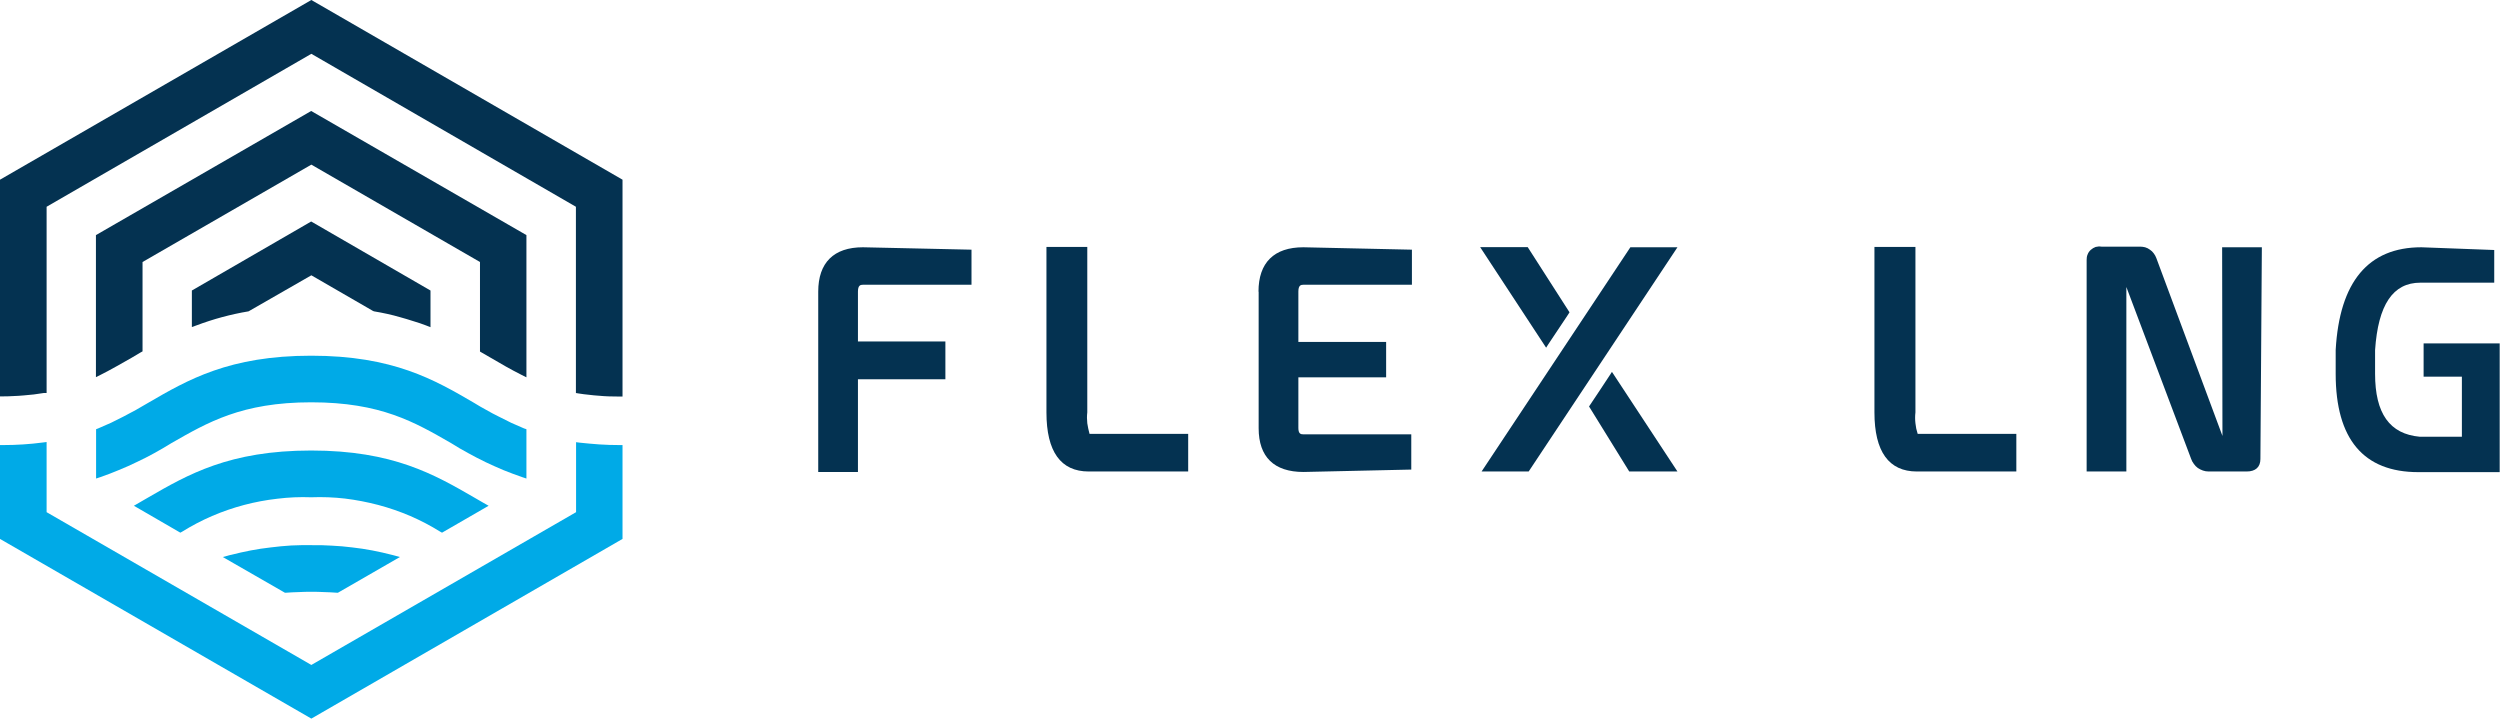
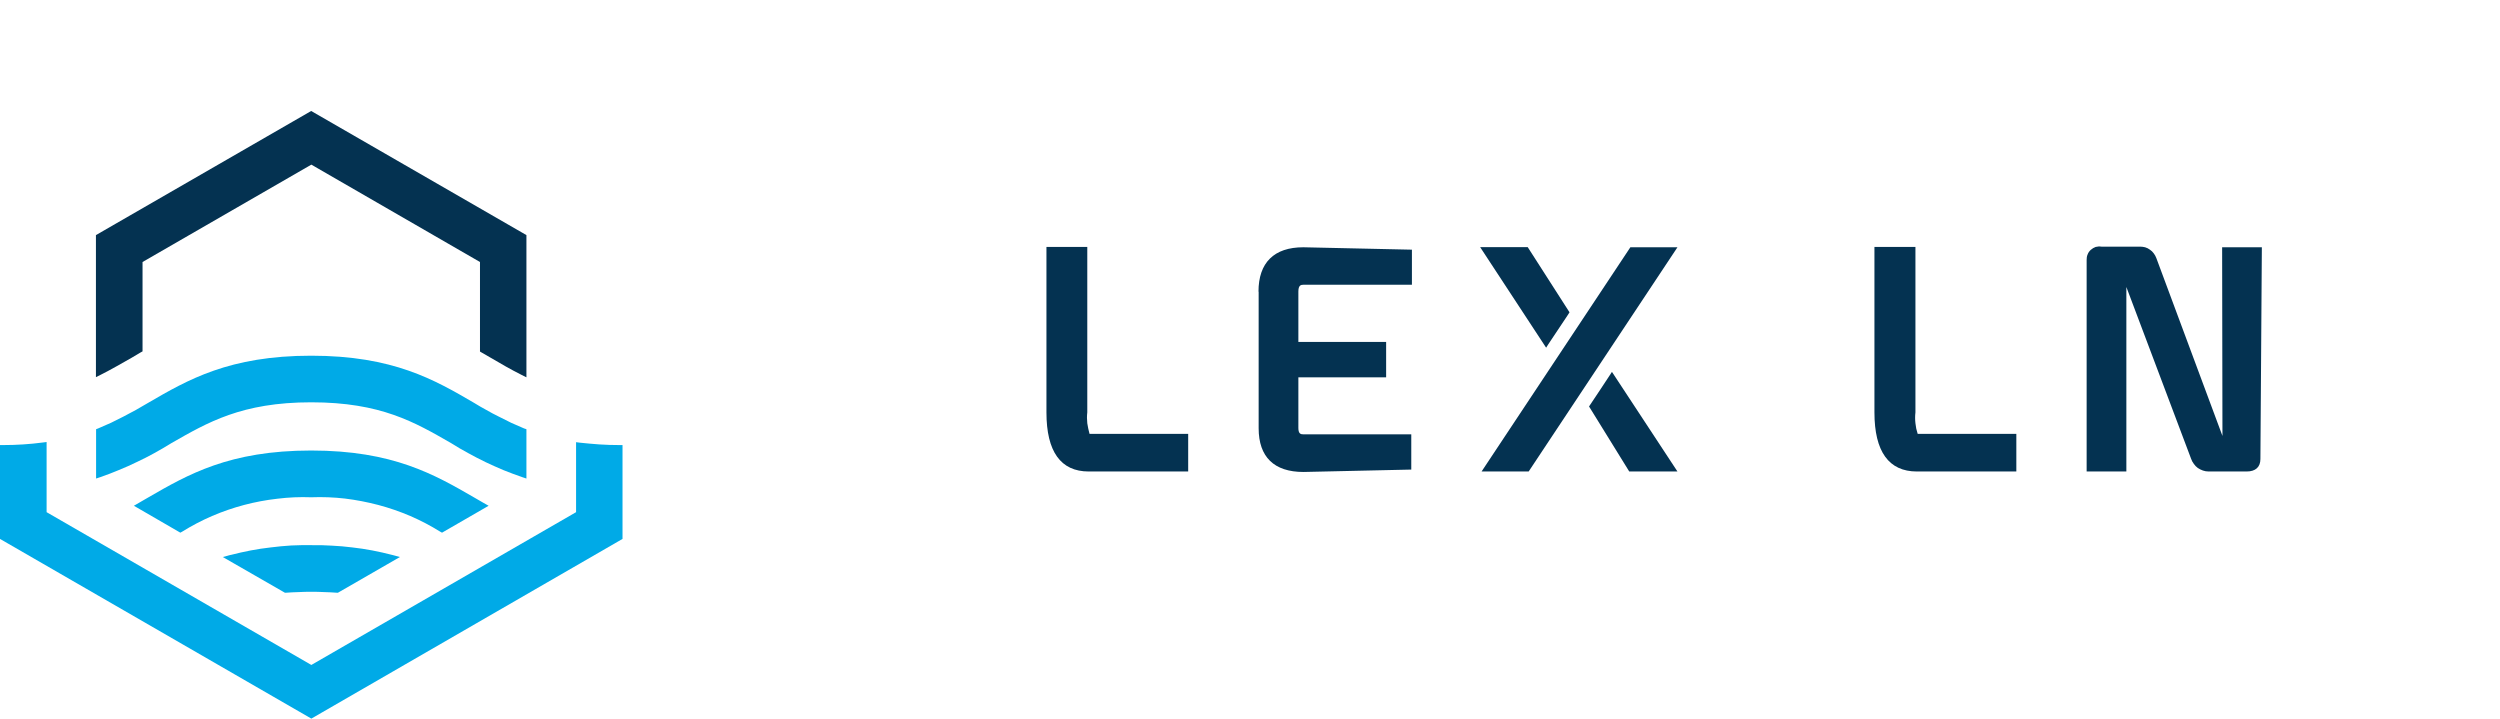
<svg xmlns="http://www.w3.org/2000/svg" version="1.2" viewBox="0 0 1561 449" width="1561" height="449">
  <title>flex-logo-new-1-svg</title>
  <style>
		.s0 { fill: #043251 } 
		.s1 { fill: #00aae7 } 
	</style>
  <g id="Capa_2">
    <g id="Capa_1-2">
-       <path id="Layer" class="s0" d="m194.4 0l-194.4 112.2v135.3h2.1q3.2 0 6.3-0.2 3.2-0.1 6.4-0.4 3.1-0.3 6.3-0.6 3.1-0.4 6.2-0.9h1.8v-116.3l165.3-95.5 165.2 95.5v116.3l1.8 0.3q3.1 0.5 6.3 0.8 3.1 0.4 6.3 0.6 3.1 0.3 6.3 0.4 3.1 0.1 6.3 0.1h2.1v-135.4z" />
      <path id="Layer" class="s0" d="m328.7 146.8l-134.4-77.5-134.4 77.5v88.7l3-1.5c6.6-3.3 13.2-7.2 19.1-10.5l5.9-3.5 1.1-0.6v-55.8l105.4-60.8 105.3 60.8v55.9l1 0.6 5.9 3.4c6.1 3.6 12.5 7.3 19.1 10.6l3 1.5z" />
-       <path id="Layer" class="s0" d="m194.4 171.9l38.4 22.2 0.7 0.3q4.2 0.7 8.3 1.6 4.1 0.9 8.2 2.1 4 1.1 8 2.4 4.1 1.2 8 2.7l2.8 1.1v-22.9l-74.5-43.1-74.5 43.1v22.8l2.8-1q4-1.5 8-2.8 4-1.3 8.1-2.4 4.1-1.1 8.2-2 4.1-0.9 8.3-1.6z" />
      <path id="Layer" class="s1" d="m362 276.4l-2.3-0.3v43.7l-165.3 95.4-165.3-95.4v-43.8l-2.4 0.3q-3 0.4-6.1 0.7-3.1 0.3-6.2 0.5-3.1 0.2-6.2 0.3-3 0.1-6.1 0.1h-2.1v58.6l194.4 112.2 194.3-112.2v-58.6h-2q-3.1 0-6.2-0.1-3.1-0.1-6.2-0.3-3.1-0.2-6.2-0.5-3-0.3-6.1-0.6z" />
      <path id="Layer" class="s1" d="m143.9 346.5l-4.8 1.3 38.8 22.3h0.6q4-0.3 8-0.4 4-0.2 7.9-0.2 4 0 8 0.2 4 0.1 8 0.4h0.6l38.7-22.3-4.8-1.3q-6.2-1.6-12.4-2.8-6.3-1.2-12.6-1.9-6.3-0.8-12.7-1.1-6.3-0.4-12.7-0.3-6.4-0.1-12.7 0.2-6.4 0.4-12.7 1.2-6.3 0.7-12.6 1.9-6.2 1.2-12.4 2.8" />
      <path id="Layer" class="s1" d="m328.7 298.8v-30.8l-1.5-0.5q-4-1.7-8-3.5-3.9-1.9-7.8-3.9-3.9-1.9-7.7-4.1-3.9-2.1-7.6-4.4c-24.8-14.5-50.7-29.5-101.8-29.5-51.1 0-77 15-101.9 29.5q-3.8 2.3-7.6 4.4-3.8 2.1-7.7 4.1-3.9 2-7.8 3.9-4 1.8-8 3.5l-1.3 0.5v30.8l2.7-0.9q5.8-2 11.5-4.4 5.7-2.3 11.2-5 5.6-2.6 11-5.6 5.3-2.9 10.6-6.2c22.6-12.9 43.9-25.5 87.3-25.5 43.5 0 64.6 12.4 87.4 25.5q5.2 3.3 10.6 6.2 5.4 3 11 5.7 5.5 2.6 11.2 5 5.7 2.3 11.5 4.3z" />
      <path id="Layer" class="s1" d="m276 332.6l29.1-16.8-3.2-1.8-5.7-3.3-1 1.8 1-1.8c-24.9-14.4-50.8-29.4-101.9-29.4-51.1 0-77 15-101.9 29.4l-5.7 3.3-3.1 1.8 29 16.8 1.1-0.6q9-5.6 18.7-9.8 9.8-4.2 20-6.9 10.2-2.7 20.8-3.9 10.5-1.3 21.1-0.9 10.6-0.4 21.1 0.8 10.5 1.3 20.8 4 10.2 2.7 20 6.9 9.7 4.2 18.7 9.8z" />
      <path id="Layer" class="s0" d="m1196 257.5v-103.3h-25.6v103.3c0 24.5 9 36.9 26.5 36.9h62.1v-23.5h-61.6q-0.5-1.7-0.9-3.3-0.3-1.7-0.5-3.3-0.2-1.7-0.2-3.4 0-1.7 0.2-3.4z" />
      <path id="Layer" class="s0" d="m1387.7 272.2l-41.3-111.1q-0.6-1.6-1.6-2.9-1-1.4-2.4-2.3-1.3-1-3-1.5-1.6-0.4-3.2-0.4h-24.1c-1.2-0.2-2.4-0.1-3.6 0.2-1.1 0.4-2.1 1-3 1.8-0.9 0.8-1.6 1.8-2 2.9-0.5 1.1-0.6 2.3-0.6 3.5v132h24.8v-115.2l40.4 107.2q0.6 1.8 1.7 3.2 1 1.5 2.5 2.6 1.5 1 3.2 1.6 1.7 0.6 3.6 0.6h23.7c5.6 0 8.6-2.8 8.6-7.8l0.9-132.2h-24.8z" />
-       <path id="Layer" class="s0" d="m1513.3 214.4v20.8h23.9v37.5h-26.3c-18.8-1.7-27.9-14.5-27.9-39.3v-14.8c1.9-28.3 11.1-42.1 28.3-42.1h46.1v-20.4l-45.5-1.7c-33.1 0-51.1 21.5-53.5 64.1v14.9c0 40.8 17.4 61.4 51.6 61.4h50.8v-80.4z" />
-       <path id="Layer" class="s0" d="m510.9 182.1v112.6h24.8v-57.9h54.6v-23.6h-54.6v-31.1c0-3.9 1.5-4.3 3.1-4.3h67.8v-21.9l-67.8-1.5c-18.2 0-27.9 9.6-27.9 27.7z" />
      <path id="Layer" class="s0" d="m678.9 257.5v-103.3h-25.5v103.3c0 24.5 8.9 36.9 26.4 36.9h62.1v-23.5h-61.6q-0.5-1.7-0.8-3.3-0.4-1.7-0.6-3.3-0.1-1.7-0.2-3.4 0-1.7 0.2-3.4z" />
      <path id="Layer" class="s0" d="m785.9 182.1v85.3c0 17.9 9.6 27.3 28 27.3l67.3-1.5v-22h-67.4c-1.6 0-3.1-0.3-3.1-4v-31.6h54.8v-22.1h-54.8v-31.4c0-3.9 1.5-4.3 3.1-4.3h67.8v-21.9l-67.8-1.5c-18.3 0-28 9.6-28 27.7" />
      <path id="Layer" class="s0" d="m1005.2 234.2l-6 9.1-7 10.5 25.1 40.6h30.1l-40.9-62.2-1.3 2z" />
      <path id="Layer" class="s0" d="m1018 154.4l-92.9 140h29.4l92.9-140h-29.4z" />
      <path id="Layer" class="s0" d="m966.8 214.9l11.8-17.7 1.4-2.2-26.1-40.7h-29.7l41.2 62.8 1.4-2.2z" />
    </g>
  </g>
</svg>